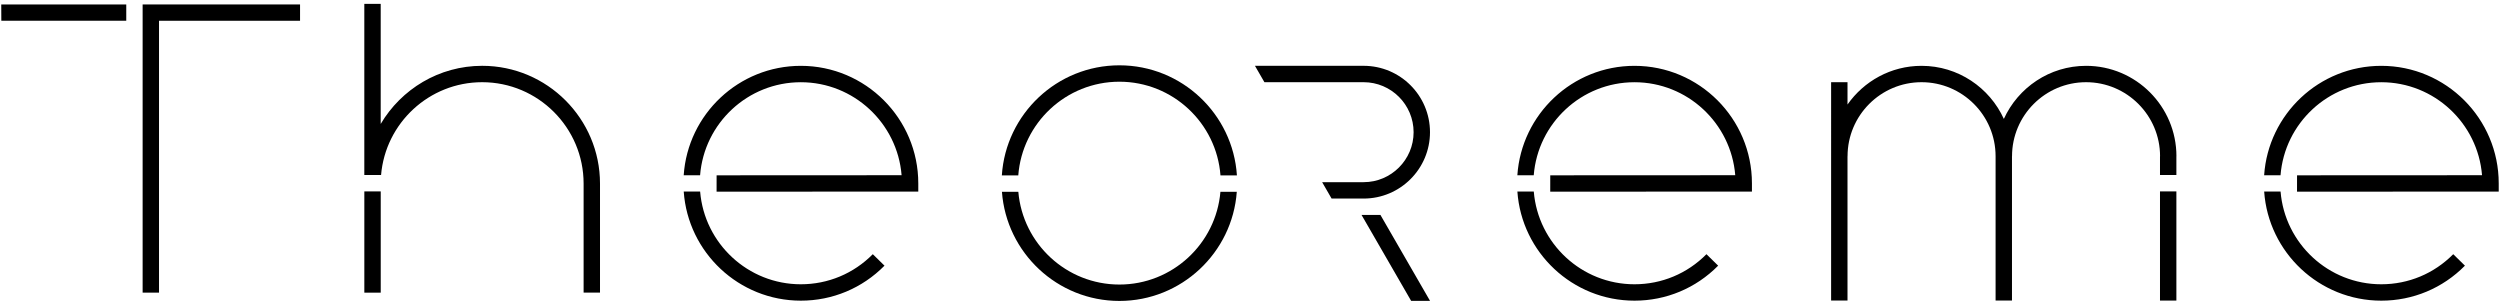
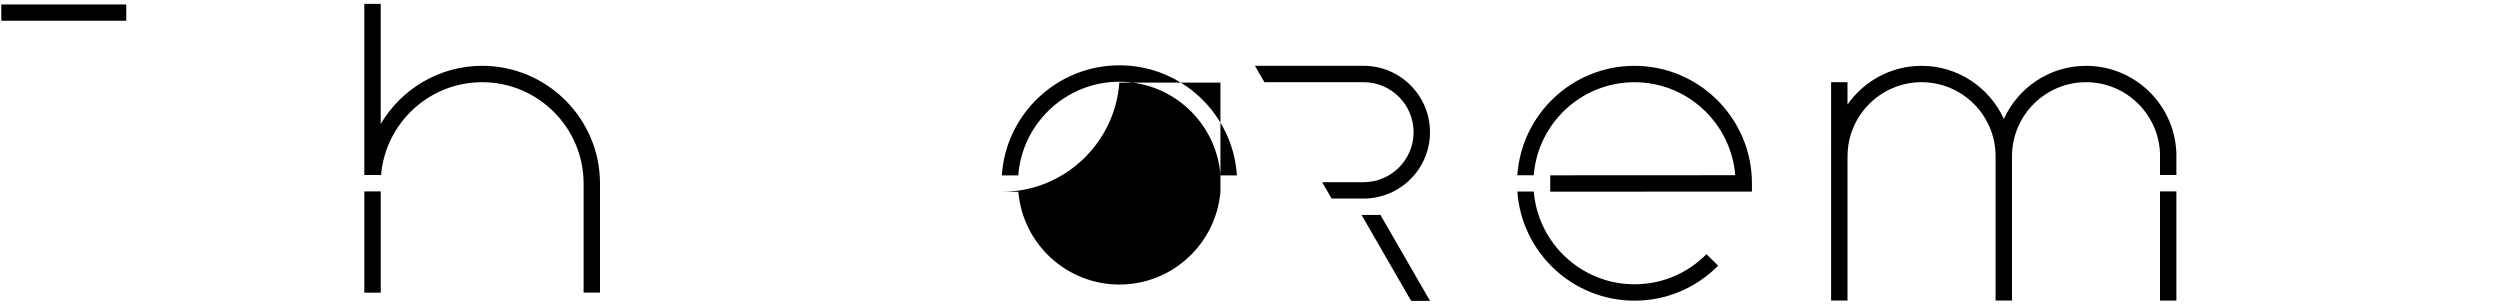
<svg xmlns="http://www.w3.org/2000/svg" version="1.1" id="Calque_1" x="0px" y="0px" viewBox="0 0 1017.33 124.04" style="enable-background:new 0 0 1017.33 124.04;" xml:space="preserve">
  <g>
    <g>
-       <path d="M496.63,78.04c-1.8,21.13-19.55,37.75-41.11,37.75c-21.58,0-39.33-16.62-41.13-37.75h-6.67    c1.8,24.8,22.55,44.42,47.8,44.42c25.22,0,45.97-19.62,47.77-44.42H496.63z M455.52,26.58c-25.4,0-46.22,19.82-47.84,44.8h6.69    c1.6-21.29,19.44-38.13,41.15-38.13c21.71,0,39.53,16.84,41.13,38.13h6.69C501.72,46.4,480.9,26.58,455.52,26.58z" />
+       <path d="M496.63,78.04c-1.8,21.13-19.55,37.75-41.11,37.75c-21.58,0-39.33-16.62-41.13-37.75h-6.67    c25.22,0,45.97-19.62,47.77-44.42H496.63z M455.52,26.58c-25.4,0-46.22,19.82-47.84,44.8h6.69    c1.6-21.29,19.44-38.13,41.15-38.13c21.71,0,39.53,16.84,41.13,38.13h6.69C501.72,46.4,480.9,26.58,455.52,26.58z" />
    </g>
    <rect x="148.26" y="77.89" width="6.67" height="41.2" />
    <path d="M244.16,74.71v44.37h-6.67V74.71c0-22.75-18.51-41.26-41.29-41.26c-21.58,0-39.35,16.64-41.13,37.77h-6.82V1.58h6.67v48.86   c8.35-14.13,23.71-23.66,41.29-23.66C222.65,26.78,244.16,48.29,244.16,74.71z" />
    <polygon points="0.51,1.81 51.38,1.81 51.38,8.45 0.54,8.45  " />
-     <polygon points="122.1,1.81 122.1,8.45 64.71,8.45 64.71,119.08 58.04,119.08 58.04,1.81  " />
    <g>
-       <path d="M291.6,78l82.08-0.04v-3.33c0-26.38-21.44-47.84-47.8-47.84c-25.26,0-46,19.69-47.66,44.53h6.67    c1.67-21.18,19.4-37.86,41-37.86c21.55,0,39.29,16.69,41,37.84l-75.28,0.04L291.6,78z M284.91,77.95h-6.68    c1.73,24.78,22.44,44.4,47.66,44.4c12.89,0,24.98-5.07,34.04-14.24l-4.76-4.67c-7.8,7.89-18.2,12.24-29.29,12.24    c-21.51,0-39.22-16.6-40.97-37.69L284.91,77.95z" />
-     </g>
+       </g>
    <g>
      <path d="M630.84,78l82.08-0.04v-3.33c0-26.38-21.44-47.84-47.8-47.84c-25.26,0-46,19.69-47.66,44.53h6.67    c1.67-21.18,19.4-37.86,41-37.86c21.55,0,39.29,16.69,41,37.84l-75.28,0.04L630.84,78z M624.15,77.95h-6.68    c1.73,24.78,22.44,44.4,47.66,44.4c12.89,0,24.98-5.07,34.04-14.24l-4.76-4.67c-7.8,7.89-18.2,12.24-29.29,12.24    c-21.51,0-39.22-16.6-40.97-37.69L624.15,77.95z" />
    </g>
    <g>
-       <path d="M934.73,78l82.08-0.04v-3.33c0-26.38-21.44-47.84-47.8-47.84c-25.26,0-46,19.69-47.66,44.53h6.67    c1.67-21.18,19.4-37.86,41-37.86c21.55,0,39.29,16.69,41,37.84l-75.28,0.04L934.73,78z M928.04,77.95h-6.68    c1.73,24.78,22.44,44.4,47.66,44.4c12.89,0,24.98-5.07,34.04-14.24l-4.76-4.67c-7.8,7.89-18.2,12.24-29.29,12.24    c-21.51,0-39.22-16.6-40.97-37.69L928.04,77.95z" />
-     </g>
+       </g>
    <path d="M581.91,53.8c0,14.89-12.11,27-27,27h-13.04l-3.85-6.67h16.89c11.2,0,20.33-9.13,20.33-20.33   c0-11.22-9.13-20.35-20.33-20.35h-40.38l-3.85-6.67h44.22C569.8,26.78,581.91,38.89,581.91,53.8z" />
    <polygon points="561.74,87.46 581.92,122.42 574.23,122.42 554.05,87.46  " />
    <rect x="878.97" y="77.89" width="6.67" height="44.42" />
    <path d="M885.66,63.58h-0.02v7.64h-6.67v-7.64H879c0-16.62-13.51-30.13-30.11-30.13c-16.62,0-30.13,13.51-30.13,30.13h-0.02v58.73   h-6.67V63.58c0-16.62-13.51-30.13-30.13-30.13c-16.6,0-30.11,13.51-30.11,30.13h-0.02v58.73h-6.67V33.45h6.67v9.09   c6.67-9.51,17.67-15.75,30.13-15.75c14.87,0,27.69,8.87,33.49,21.6c5.8-12.73,18.6-21.6,33.46-21.6   C869.17,26.78,885.66,43.29,885.66,63.58z" />
  </g>
</svg>